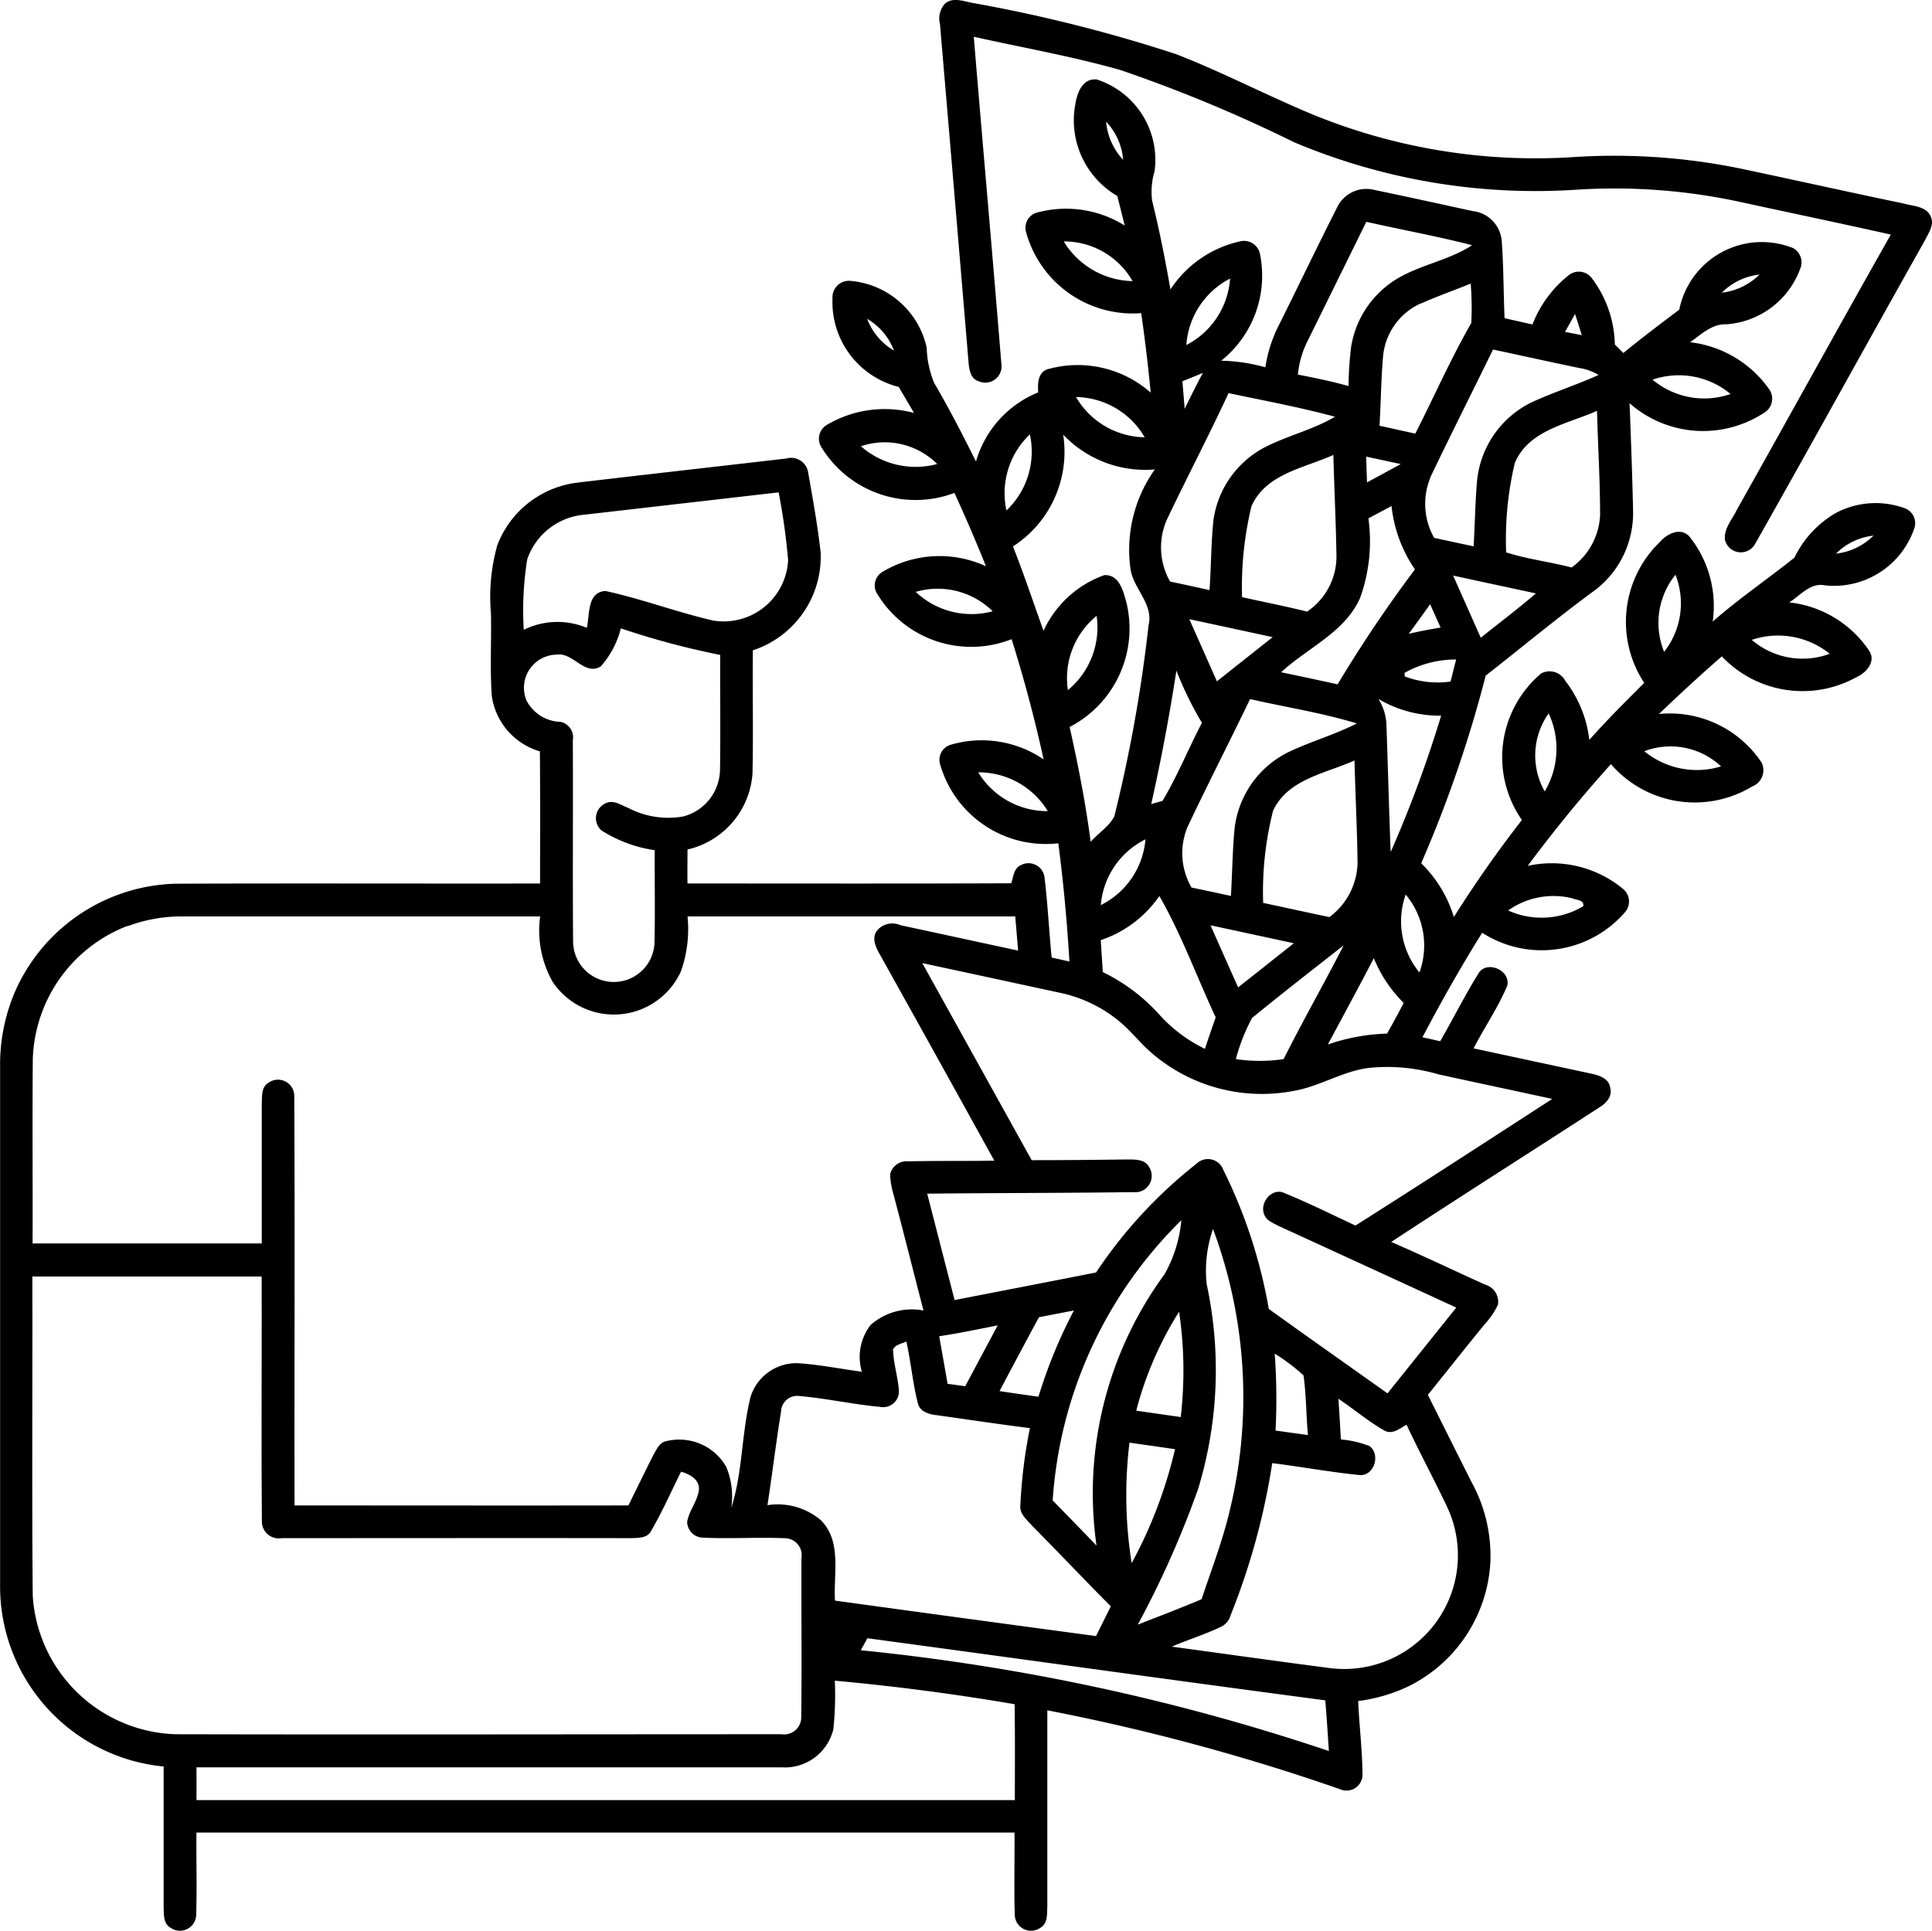
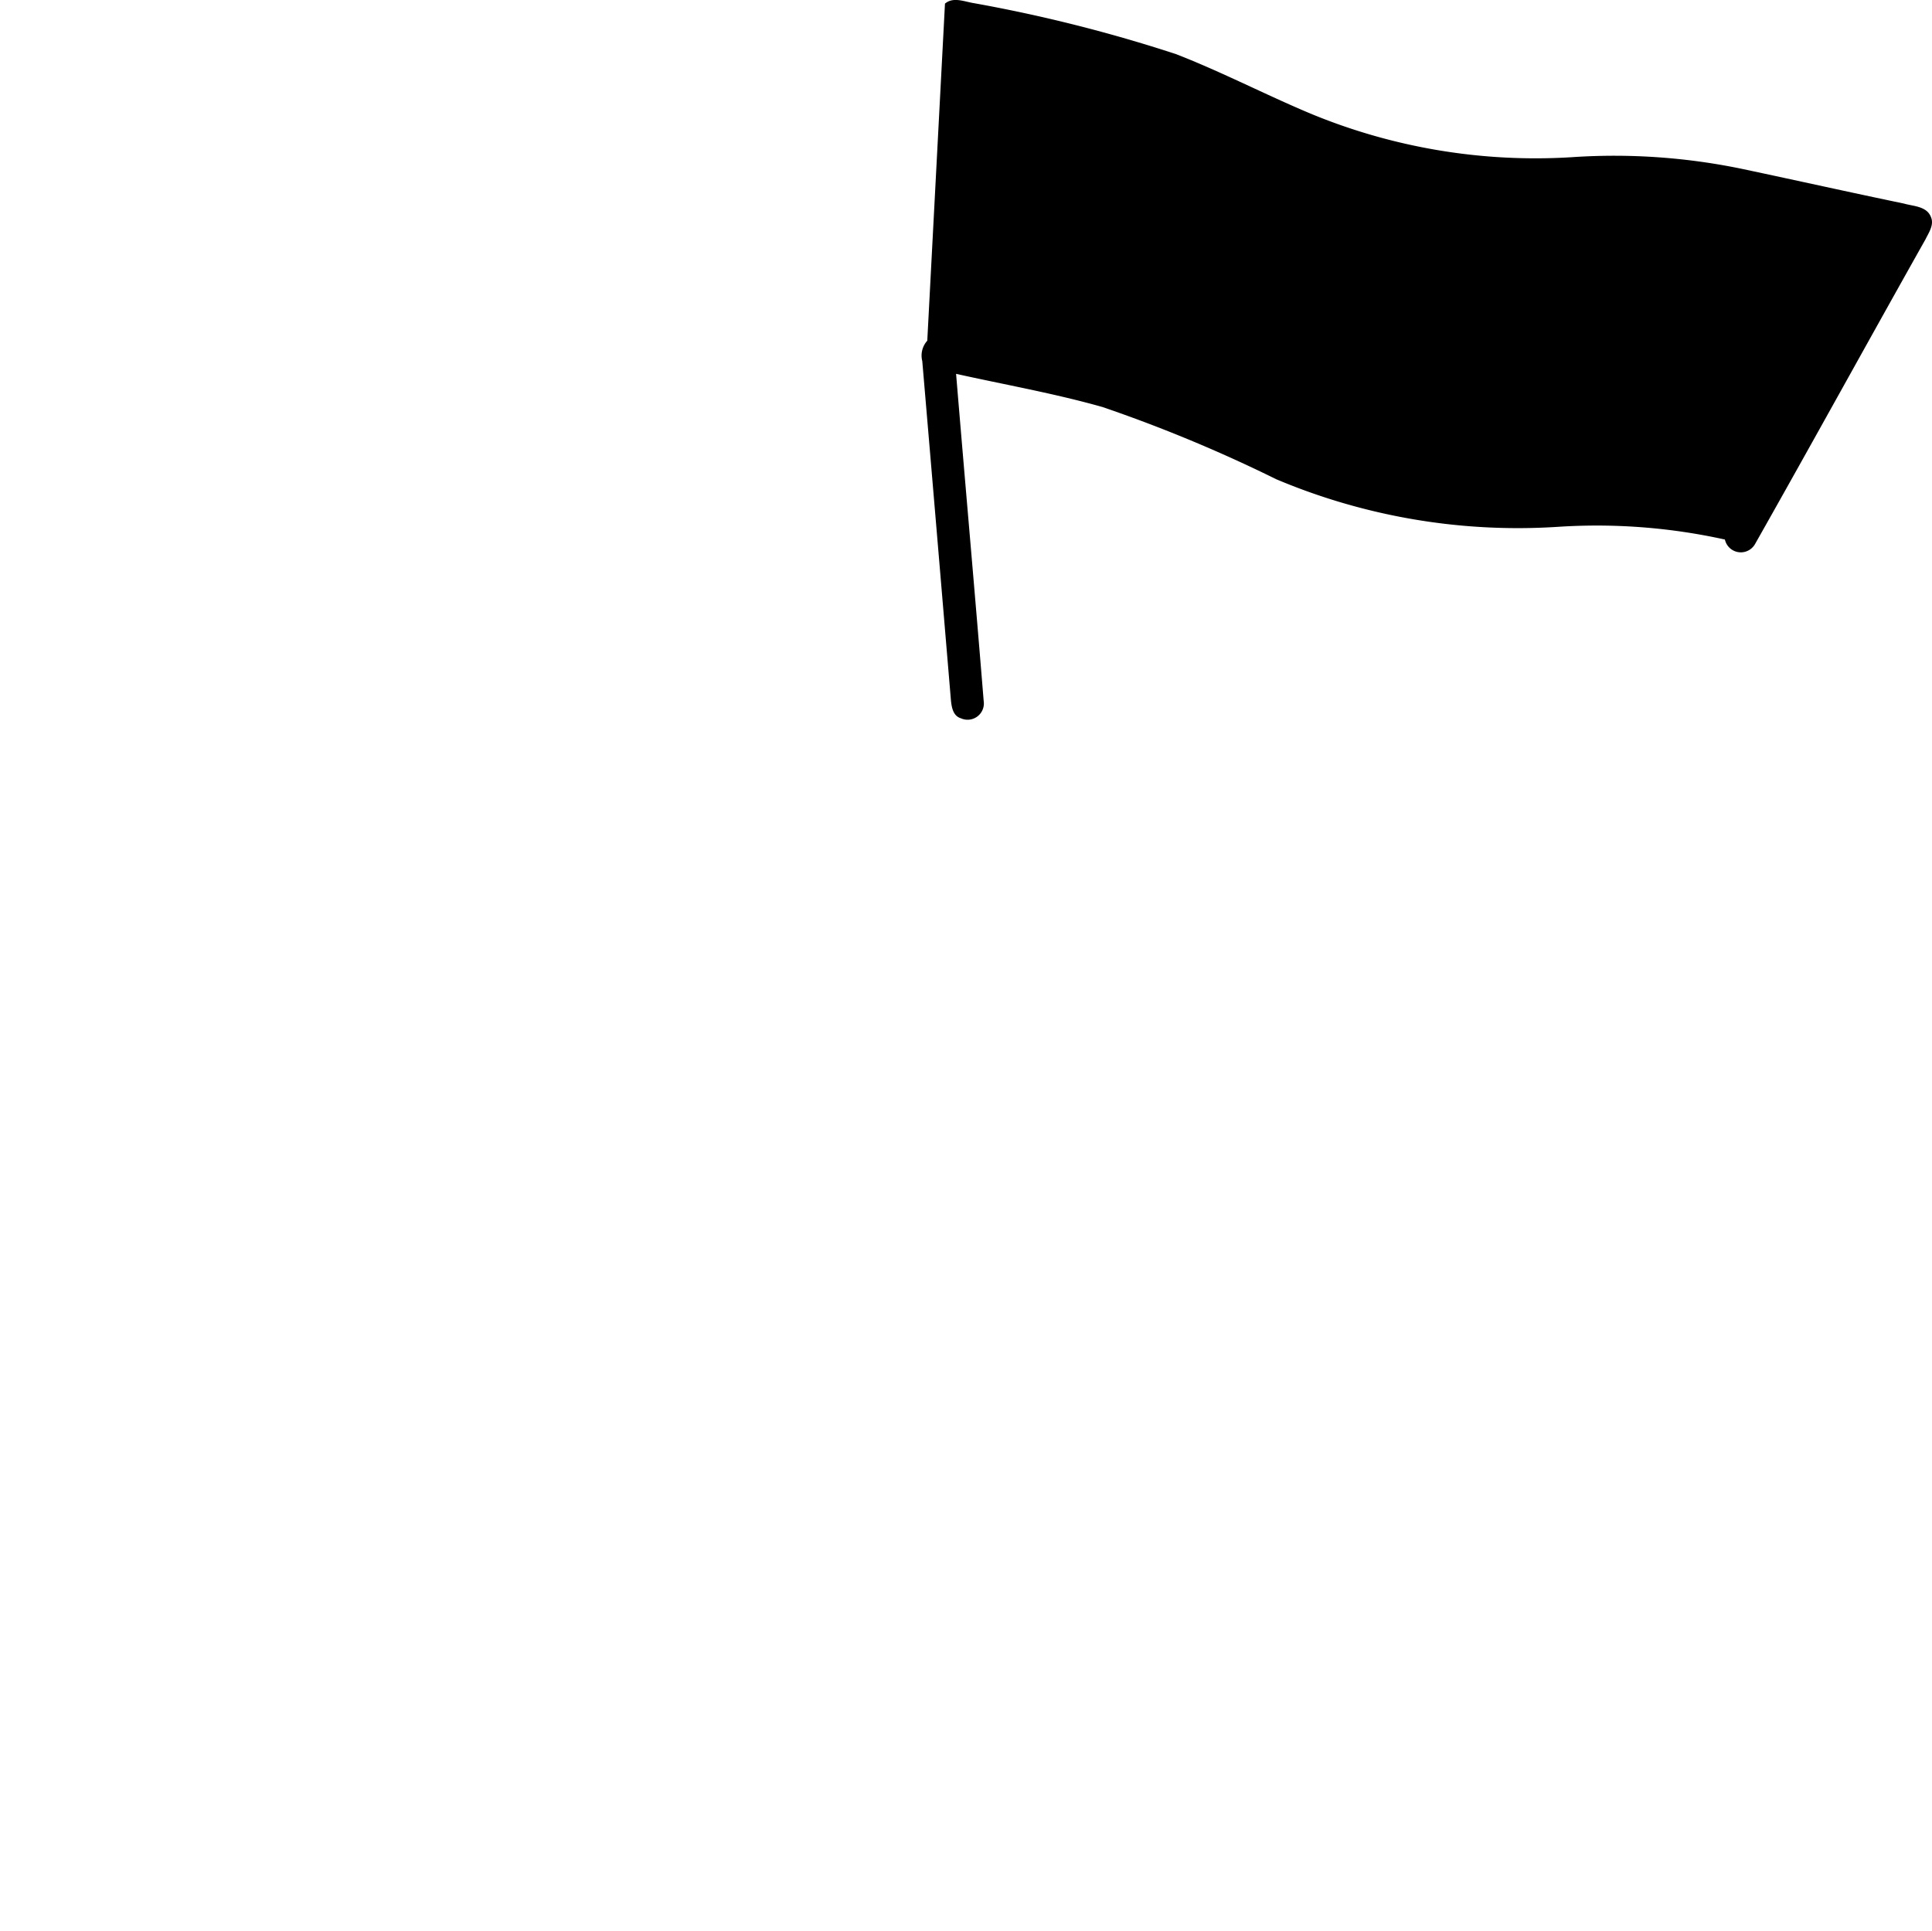
<svg xmlns="http://www.w3.org/2000/svg" width="49.023" height="49">
-   <path d="M23.978.092c.212-.181.5-.047.739-.011a38.013 38.013 0 0 1 5.125 1.293c1.16.451 2.265 1.028 3.412 1.509a14.914 14.914 0 0 0 6.631 1.106 15.936 15.936 0 0 1 4.362.306c1.355.287 2.707.589 4.064.871.237.069.574.065.682.335.092.2-.051.4-.135.572-1.448 2.573-2.87 5.162-4.324 7.731a.414.414 0 0 1-.766-.112c-.026-.287.193-.522.31-.767 1.305-2.321 2.588-4.655 3.9-6.972-1.251-.281-2.508-.542-3.761-.815a15.066 15.066 0 0 0-4.245-.322 15.766 15.766 0 0 1-7.141-1.209 36.893 36.893 0 0 0-4.408-1.832c-1.222-.346-2.475-.566-3.714-.842.229 2.767.476 5.533.7 8.3a.413.413 0 0 1-.578.441c-.2-.06-.235-.281-.253-.458q-.36-4.3-.727-8.607a.563.563 0 0 1 .127-.517Z" />
-   <path d="M27.277 2.704c.038-.3.166-.722.549-.688a2.143 2.143 0 0 1 1.47 2.333 1.8 1.8 0 0 0-.061.747c.183.743.334 1.5.464 2.25a2.841 2.841 0 0 1 1.76-1.219.413.413 0 0 1 .508.3 2.76 2.76 0 0 1-.98 2.727 4.467 4.467 0 0 1 1.121.167 3.452 3.452 0 0 1 .308-1c.51-1.02 1-2.048 1.515-3.064a.823.823 0 0 1 .948-.436c.833.172 1.662.356 2.493.536a.83.83 0 0 1 .733.752c.048.654.045 1.31.072 1.966l.708.159a2.967 2.967 0 0 1 .925-1.254.411.411 0 0 1 .574.07 2.881 2.881 0 0 1 .591 1.692l.217.216c.462-.38.941-.739 1.418-1.1a2.137 2.137 0 0 1 2.894-1.56.415.415 0 0 1 .171.532 2.157 2.157 0 0 1-1.868 1.4c-.371-.015-.641.26-.923.455a2.851 2.851 0 0 1 2.019 1.21.416.416 0 0 1-.144.583 2.822 2.822 0 0 1-3.41-.245c.035.911.07 1.821.089 2.732a2.459 2.459 0 0 1-.932 1.986c-.959.7-1.871 1.463-2.807 2.194a31.867 31.867 0 0 1-1.637 4.762 3.226 3.226 0 0 1 .829 1.364q.8-1.271 1.726-2.462a2.783 2.783 0 0 1 .486-3.717.45.45 0 0 1 .614.184 3.023 3.023 0 0 1 .611 1.5c.444-.5.919-.974 1.393-1.446a2.815 2.815 0 0 1 .392-3.571c.178-.206.514-.386.746-.154a2.82 2.82 0 0 1 .6 2.168c.66-.578 1.388-1.074 2.073-1.621a2.64 2.64 0 0 1 1.042-1.129 2.155 2.155 0 0 1 1.78-.117.407.407 0 0 1 .228.478 2.153 2.153 0 0 1-2.267 1.472c-.377-.083-.628.255-.916.431a2.808 2.808 0 0 1 2.032 1.231c.179.278-.083.562-.331.67a2.82 2.82 0 0 1-3.41-.531 43.18 43.18 0 0 0-1.594 1.462 2.8 2.8 0 0 1 2.6 1.227.44.44 0 0 1-.236.612 2.813 2.813 0 0 1-3.584-.566 35.064 35.064 0 0 0-2.111 2.581 2.841 2.841 0 0 1 2.416.583.412.412 0 0 1 .046.6 2.794 2.794 0 0 1-3.618.515c-.54.864-1.042 1.75-1.515 2.652l.45.1c.325-.562.616-1.145.958-1.7.2-.375.835-.109.744.289-.232.557-.579 1.057-.855 1.593l2.98.64c.2.043.457.119.487.361.063.22-.111.4-.28.5-1.757 1.14-3.527 2.262-5.277 3.411.8.347 1.586.722 2.379 1.082a.455.455 0 0 1 .33.511 2.073 2.073 0 0 1-.341.5c-.485.592-.957 1.192-1.438 1.787q.551 1.106 1.106 2.21a3.887 3.887 0 0 1 .48 2.036 3.739 3.739 0 0 1-2.077 3.151 4.236 4.236 0 0 1-1.277.374c.027.632.107 1.262.109 1.894a.406.406 0 0 1-.575.341 53.6 53.6 0 0 0-7.422-2v4.972c-.009.189.017.439-.18.549a.412.412 0 0 1-.646-.336c-.022-.694 0-1.388-.007-2.083H4.985c-.008.7.015 1.391-.007 2.087a.412.412 0 0 1-.647.331c-.2-.11-.169-.361-.179-.552v-3.542a4.592 4.592 0 0 1-4.149-4.65V27.087a4.663 4.663 0 0 1 .4-1.971 4.582 4.582 0 0 1 4.058-2.69c3.081-.012 6.163 0 9.243-.005 0-1.118.006-2.236-.005-3.354a1.716 1.716 0 0 1-1.222-1.42c-.045-.69-.006-1.383-.019-2.075a4.84 4.84 0 0 1 .16-1.733 2.493 2.493 0 0 1 2.008-1.588c1.775-.211 3.55-.409 5.325-.615a.438.438 0 0 1 .552.333c.118.679.244 1.36.32 2.046a2.5 2.5 0 0 1-1.72 2.488c-.01 1.042.013 2.086-.009 3.127a2.13 2.13 0 0 1-1.649 1.928c0 .287-.006.574 0 .862 2.739 0 5.478.007 8.216-.005.052-.166.063-.387.25-.464a.409.409 0 0 1 .592.307c.083.678.115 1.361.182 2.042l.451.1c-.06-1-.152-2-.282-3a2.788 2.788 0 0 1-2.994-1.986.4.4 0 0 1 .243-.508 2.791 2.791 0 0 1 2.378.365 36.063 36.063 0 0 0-.812-3.051 2.788 2.788 0 0 1-3.43-1.183.4.4 0 0 1 .166-.532 2.815 2.815 0 0 1 2.613-.135 41.676 41.676 0 0 0-.8-1.861 2.8 2.8 0 0 1-3.38-1.167.406.406 0 0 1 .132-.553 2.884 2.884 0 0 1 2.223-.31c-.131-.22-.259-.441-.389-.66a2.221 2.221 0 0 1-1.68-2.25.417.417 0 0 1 .465-.44 2.173 2.173 0 0 1 1.925 1.689 2.533 2.533 0 0 0 .19.9c.381.649.724 1.32 1.061 1.993a2.692 2.692 0 0 1 1.579-1.753c-.017-.218-.01-.513.244-.589a2.8 2.8 0 0 1 2.61.595 42.658 42.658 0 0 0-.241-2.017 2.806 2.806 0 0 1-2.917-2.043.4.4 0 0 1 .24-.5 2.809 2.809 0 0 1 2.259.32l-.188-.75a2.224 2.224 0 0 1-1.076-2.271m.792.384a1.612 1.612 0 0 0 .432.968 1.6 1.6 0 0 0-.432-.968m5.072 5.65a2.381 2.381 0 0 0-.206.769c.431.084.862.172 1.285.291a9.122 9.122 0 0 1 .064-.982 2.474 2.474 0 0 1 1.09-1.692c.616-.4 1.369-.5 1.982-.9-.888-.229-1.791-.392-2.685-.594q-.765 1.556-1.532 3.11m-6.145-2.612a2.092 2.092 0 0 0 1.746 1.007 2 2 0 0 0-1.746-1.007m16.7 1.3a1.63 1.63 0 0 0 .954-.458 1.572 1.572 0 0 0-.954.458M30.103 8.756a2.057 2.057 0 0 0 1.109-1.686 2.053 2.053 0 0 0-1.109 1.686m5.952-1.058a1.638 1.638 0 0 0-.959 1.327c-.053.592-.056 1.186-.092 1.779l.908.2c.477-.935.9-1.9 1.421-2.807a7.836 7.836 0 0 0-.015-1c-.419.171-.848.32-1.263.506m3.91.266-.253.453.424.083c-.056-.179-.111-.357-.17-.536m-17.963.122a1.585 1.585 0 0 0 .681.806 1.576 1.576 0 0 0-.681-.806m14.3 4.01a1.745 1.745 0 0 0 .089 1.549l1 .215c.032-.545.039-1.091.085-1.636a2.482 2.482 0 0 1 1.4-2.025c.551-.254 1.134-.438 1.686-.689a1.336 1.336 0 0 0-.479-.174c-.734-.151-1.466-.315-2.2-.471-.526 1.079-1.067 2.149-1.585 3.232m-6.296-2.427.057.7c.15-.305.3-.612.462-.912-.173.073-.346.143-.519.212m11.929-.04a2.043 2.043 0 0 0 1.98.364 2.051 2.051 0 0 0-1.98-.364m-10.761.347c-.5 1.078-1.053 2.134-1.564 3.208a1.751 1.751 0 0 0 .083 1.568c.333.069.665.143 1 .217.044-.591.038-1.186.1-1.775a2.476 2.476 0 0 1 1.256-1.824c.589-.314 1.251-.459 1.829-.8-.892-.242-1.8-.409-2.706-.6m-3.865.1a2.052 2.052 0 0 0 1.741 1.021 2.048 2.048 0 0 0-1.741-1.021m11.134 1.67a8.357 8.357 0 0 0-.22 2.272c.541.173 1.11.24 1.66.383a1.731 1.731 0 0 0 .723-1.329c0-.883-.055-1.764-.078-2.647-.743.335-1.727.482-2.085 1.321m-12.9 1.208a2.056 2.056 0 0 0 .594-1.931 2.058 2.058 0 0 0-.594 1.931m1.44-1.919a2.854 2.854 0 0 1-1.275 2.832c.28.706.518 1.427.776 2.141a2.689 2.689 0 0 1 1.543-1.413c.383-.018.481.411.561.7a2.812 2.812 0 0 1-1.442 3.154c.216.964.406 1.934.534 2.915.19-.221.464-.384.6-.647a37.152 37.152 0 0 0 .869-4.853c.133-.552-.412-.939-.464-1.467a3.521 3.521 0 0 1 .623-2.484 2.87 2.87 0 0 1-2.321-.878m-5.137.289a2.1 2.1 0 0 0 1.935.451 1.884 1.884 0 0 0-1.935-.451m9.911 1.518a8.776 8.776 0 0 0-.24 2.312c.549.123 1.1.229 1.65.367a1.688 1.688 0 0 0 .746-1.4c-.014-.859-.056-1.717-.079-2.576-.737.334-1.71.475-2.077 1.3m2.91-1.256q.009.326.021.653l.857-.465c-.293-.063-.586-.127-.877-.188m-19.834 1.472a1.682 1.682 0 0 0-1.456 1.137 8.194 8.194 0 0 0-.087 1.785 1.926 1.926 0 0 1 1.6-.05c.078-.332 0-.9.469-.936.924.2 1.812.538 2.733.75a1.637 1.637 0 0 0 1.906-1.534 16.321 16.321 0 0 0-.241-1.718l-4.923.566m19.888.094a4.231 4.231 0 0 1-.214 2.028c-.394.872-1.33 1.255-2 1.877.478.1.955.2 1.433.307a33.866 33.866 0 0 1 1.962-2.917 3.5 3.5 0 0 1-.594-1.608l-.59.314m11.867.894a1.6 1.6 0 0 0 .952-.457 1.594 1.594 0 0 0-.952.457m-9.713.558.7 1.576c.468-.375.947-.736 1.4-1.125-.7-.15-1.4-.3-2.1-.452m5.353 1.935a1.991 1.991 0 0 0 .288-1.957 1.944 1.944 0 0 0-.288 1.957m-18.99-1.522a2.056 2.056 0 0 0 1.952.492 1.988 1.988 0 0 0-1.952-.492m12.51 1.065c.267-.065.537-.114.808-.159-.089-.2-.178-.395-.265-.592-.18.251-.359.5-.543.751m-8.649 1.428a2.065 2.065 0 0 0 .729-1.884 2.037 2.037 0 0 0-.729 1.884m3.081-1.8.7 1.577 1.414-1.121c-.705-.153-1.411-.306-2.117-.456m-14.933 1.2c-.414.246-.7-.369-1.123-.3a.841.841 0 0 0-.757 1.17 1.009 1.009 0 0 0 .861.536.4.4 0 0 1 .312.464c.009 1.7-.007 3.4.007 5.1a1.033 1.033 0 0 0 2.066.008c.017-.771 0-1.544.005-2.315a3.445 3.445 0 0 1-1.348-.5.414.414 0 0 1 .106-.693c.2-.092.385.048.563.116a2.186 2.186 0 0 0 1.4.221 1.246 1.246 0 0 0 .936-1.2c.015-.966 0-1.932.005-2.9a20.234 20.234 0 0 1-2.521-.674 2.328 2.328 0 0 1-.511.968m29.207-.676a1.977 1.977 0 0 0 1.978.353 2.09 2.09 0 0 0-1.978-.353m-8.808.836v.091a2.362 2.362 0 0 0 1.165.131c.047-.187.093-.374.142-.56a2.66 2.66 0 0 0-1.305.337m-6.431 3.33.285-.079c.379-.634.658-1.326 1-1.981a8.877 8.877 0 0 1-.648-1.324 50.404 50.404 0 0 1-.638 3.384m2.507-2.661c-.521 1.083-1.071 2.154-1.585 3.241a1.736 1.736 0 0 0 .1 1.54c.333.069.666.141 1 .213.032-.556.039-1.112.088-1.667a2.478 2.478 0 0 1 1.378-1.986c.565-.268 1.171-.44 1.73-.724-.886-.27-1.8-.411-2.706-.617m3.255 0a1.316 1.316 0 0 1 .2.627c.038 1.085.066 2.169.108 3.254a30.6 30.6 0 0 0 1.281-3.461 3.057 3.057 0 0 1-1.585-.421m4.213 2.342a2.118 2.118 0 0 0 .1-1.979 1.843 1.843 0 0 0-.1 1.979m2.527-1.019a2.1 2.1 0 0 0 1.947.385 1.872 1.872 0 0 0-1.947-.385m-9.42 1.512a8.333 8.333 0 0 0-.251 2.337c.561.12 1.12.243 1.681.36a1.762 1.762 0 0 0 .714-1.374c-.011-.867-.056-1.733-.078-2.6-.732.331-1.689.468-2.066 1.275m-7.481-.974a2.048 2.048 0 0 0 1.764.984 2.048 2.048 0 0 0-1.764-.984m3.11 3.369a2.053 2.053 0 0 0 1.133-1.669 2.055 2.055 0 0 0-1.133 1.669m7.736-.268a2.039 2.039 0 0 0 .349 1.977 2.011 2.011 0 0 0-.349-1.977m2.605.407a2.064 2.064 0 0 0 1.9-.11c.032-.165-.168-.152-.272-.2a1.984 1.984 0 0 0-1.63.305m-10.341.75.053.816a4.673 4.673 0 0 1 1.42 1.063 3.763 3.763 0 0 0 1.171.885c.087-.267.18-.533.273-.8-.48-1.024-.866-2.1-1.429-3.078a2.943 2.943 0 0 1-1.486 1.119m-24.7-.36a3.748 3.748 0 0 0-2.4 3.387c-.012 1.556 0 3.114-.005 4.67h5.815v-3.537c.009-.188-.018-.432.173-.542a.413.413 0 0 1 .652.328c.018 3.465 0 6.931.007 10.4 2.823 0 5.648.005 8.471 0 .211-.427.419-.855.633-1.279.074-.124.135-.277.275-.338a1.372 1.372 0 0 1 1.572.633 1.932 1.932 0 0 1 .129 1.05c.294-.912.259-1.9.493-2.828a1.221 1.221 0 0 1 1.2-.848c.544.035 1.081.146 1.622.216a1.318 1.318 0 0 1 .225-1.189 1.581 1.581 0 0 1 1.339-.364c-.255-.98-.5-1.963-.76-2.942a2.013 2.013 0 0 1-.087-.518.429.429 0 0 1 .461-.325c.727-.017 1.455-.006 2.183-.017q-1.453-2.632-2.918-5.258c-.1-.178-.2-.409-.051-.59a.506.506 0 0 1 .588-.128c1 .214 1.989.431 2.985.644l-.073-.866h-8.315a3.22 3.22 0 0 1-.167 1.391 1.869 1.869 0 0 1-3.256.269 2.652 2.652 0 0 1-.317-1.66H4.669a3.893 3.893 0 0 0-1.436.249m27.483-.025c.232.525.467 1.051.7 1.576q.709-.559 1.414-1.12l-2.115-.456m1.051 2.361a4.741 4.741 0 0 0-.407 1.035 4.121 4.121 0 0 0 1.212 0c.488-.973 1.028-1.918 1.523-2.887-.779.612-1.563 1.219-2.328 1.847m1.93.668a5.035 5.035 0 0 1 1.5-.275q.218-.385.421-.779a3.39 3.39 0 0 1-.757-1.135c-.381.733-.776 1.46-1.166 2.189m-10.291-2.063 2.775 5c.792 0 1.586-.007 2.379-.018.21.005.481-.026.6.191a.415.415 0 0 1-.395.638c-1.745.024-3.49.02-5.235.039l.695 2.7c1.2-.235 2.393-.463 3.59-.7a11.875 11.875 0 0 1 2.552-2.763.415.415 0 0 1 .676.157 12.942 12.942 0 0 1 1.155 3.532c1 .719 2.008 1.428 3.012 2.142l1.745-2.177q-2.263-1.042-4.527-2.08c-.128-.072-.293-.129-.345-.28-.131-.3.2-.7.514-.545.611.249 1.2.543 1.8.823 1.672-1.058 3.331-2.138 4.993-3.213-.962-.21-1.925-.414-2.887-.624a4.622 4.622 0 0 0-1.722-.168c-.687.069-1.279.475-1.956.589a4.281 4.281 0 0 1-3.543-.915c-.34-.279-.6-.64-.95-.91a3.488 3.488 0 0 0-1.454-.67q-1.738-.377-3.476-.75m3.312 13.637q.558.57 1.112 1.145a9.394 9.394 0 0 1 1.723-6.88 3.406 3.406 0 0 0 .43-1.376 10.974 10.974 0 0 0-3.265 7.111m4.071-6.895a3.183 3.183 0 0 0-.162 1.413 10.352 10.352 0 0 1-.222 5.2 24.347 24.347 0 0 1-1.527 3.433c.541-.211 1.083-.418 1.618-.644.237-.713.509-1.415.689-2.146a12.212 12.212 0 0 0-.4-7.253m-29.957 1.2c.007 2.7-.015 5.409.01 8.113a3.751 3.751 0 0 0 3.624 3.512c5.124.012 10.249 0 15.375 0a.433.433 0 0 0 .5-.406c.018-1.355 0-2.712.006-4.067a.428.428 0 0 0-.4-.5c-.7-.032-1.4.018-2.1-.016a.408.408 0 0 1-.4-.4c.051-.3.276-.537.3-.837 0-.256-.245-.373-.454-.437-.251.5-.476 1.018-.759 1.5-.1.2-.35.18-.538.187-2.947-.005-5.893 0-8.839 0a.427.427 0 0 1-.5-.4c-.019-2.08 0-4.161-.007-6.24H.831m25.531 1.034c-.336.623-.669 1.249-1 1.874q.494.075.988.143a12.619 12.619 0 0 1 .9-2.189l-.883.171m2.464 2.372 1.129.162a10.147 10.147 0 0 0-.042-2.673 8.894 8.894 0 0 0-1.087 2.511m-5-1.888c.073.4.142.8.214 1.207.148.02.3.039.446.061l.825-1.545c-.5.1-.987.2-1.486.277m-1.168.352c.01.351.126.689.148 1.04a.4.4 0 0 1-.477.4c-.7-.066-1.385-.22-2.083-.279a.411.411 0 0 0-.432.4c-.127.789-.223 1.582-.344 2.373a1.694 1.694 0 0 1 1.351.378c.543.538.32 1.363.362 2.044q3.311.455 6.624.9l.375-.756c-.675-.675-1.328-1.37-2-2.047-.13-.15-.323-.3-.295-.517a12.743 12.743 0 0 1 .242-1.957c-.789-.1-1.574-.218-2.36-.328-.2-.022-.445-.09-.487-.319-.128-.511-.173-1.037-.288-1.55-.12.058-.289.073-.345.215m9.692.092a15.9 15.9 0 0 1 .021 1.952l.822.114c-.046-.5-.042-1.013-.112-1.515a4.922 4.922 0 0 0-.731-.551m1.616 1.144c.023.344.045.688.062 1.033a2.627 2.627 0 0 1 .727.168c.294.22.113.789-.276.733-.734-.074-1.461-.208-2.192-.3a17.46 17.46 0 0 1-1.054 3.855.462.462 0 0 1-.227.289c-.411.2-.848.334-1.268.513 1.333.181 2.665.37 4 .543a2.886 2.886 0 0 0 3.018-4.019c-.337-.726-.723-1.429-1.06-2.155-.169.09-.363.262-.564.147-.411-.234-.774-.545-1.167-.807m-5.3 1.115a10.966 10.966 0 0 0 .055 3.057 11.486 11.486 0 0 0 1.1-2.892c-.384-.056-.768-.11-1.153-.165m-6.821 5.268a54.1 54.1 0 0 1 11.878 2.557c-.028-.429-.055-.858-.091-1.286-3.875-.512-7.746-1.054-11.619-1.576l-.167.305m-.659.774a8.276 8.276 0 0 1-.038 1.233 1.265 1.265 0 0 1-1.311.964H4.986v.831h20.765c0-.811.007-1.622-.006-2.433a58.916 58.916 0 0 0-4.562-.597Z" />
+   <path d="M23.978.092c.212-.181.5-.047.739-.011a38.013 38.013 0 0 1 5.125 1.293c1.16.451 2.265 1.028 3.412 1.509a14.914 14.914 0 0 0 6.631 1.106 15.936 15.936 0 0 1 4.362.306c1.355.287 2.707.589 4.064.871.237.069.574.065.682.335.092.2-.051.4-.135.572-1.448 2.573-2.87 5.162-4.324 7.731a.414.414 0 0 1-.766-.112a15.066 15.066 0 0 0-4.245-.322 15.766 15.766 0 0 1-7.141-1.209 36.893 36.893 0 0 0-4.408-1.832c-1.222-.346-2.475-.566-3.714-.842.229 2.767.476 5.533.7 8.3a.413.413 0 0 1-.578.441c-.2-.06-.235-.281-.253-.458q-.36-4.3-.727-8.607a.563.563 0 0 1 .127-.517Z" />
</svg>